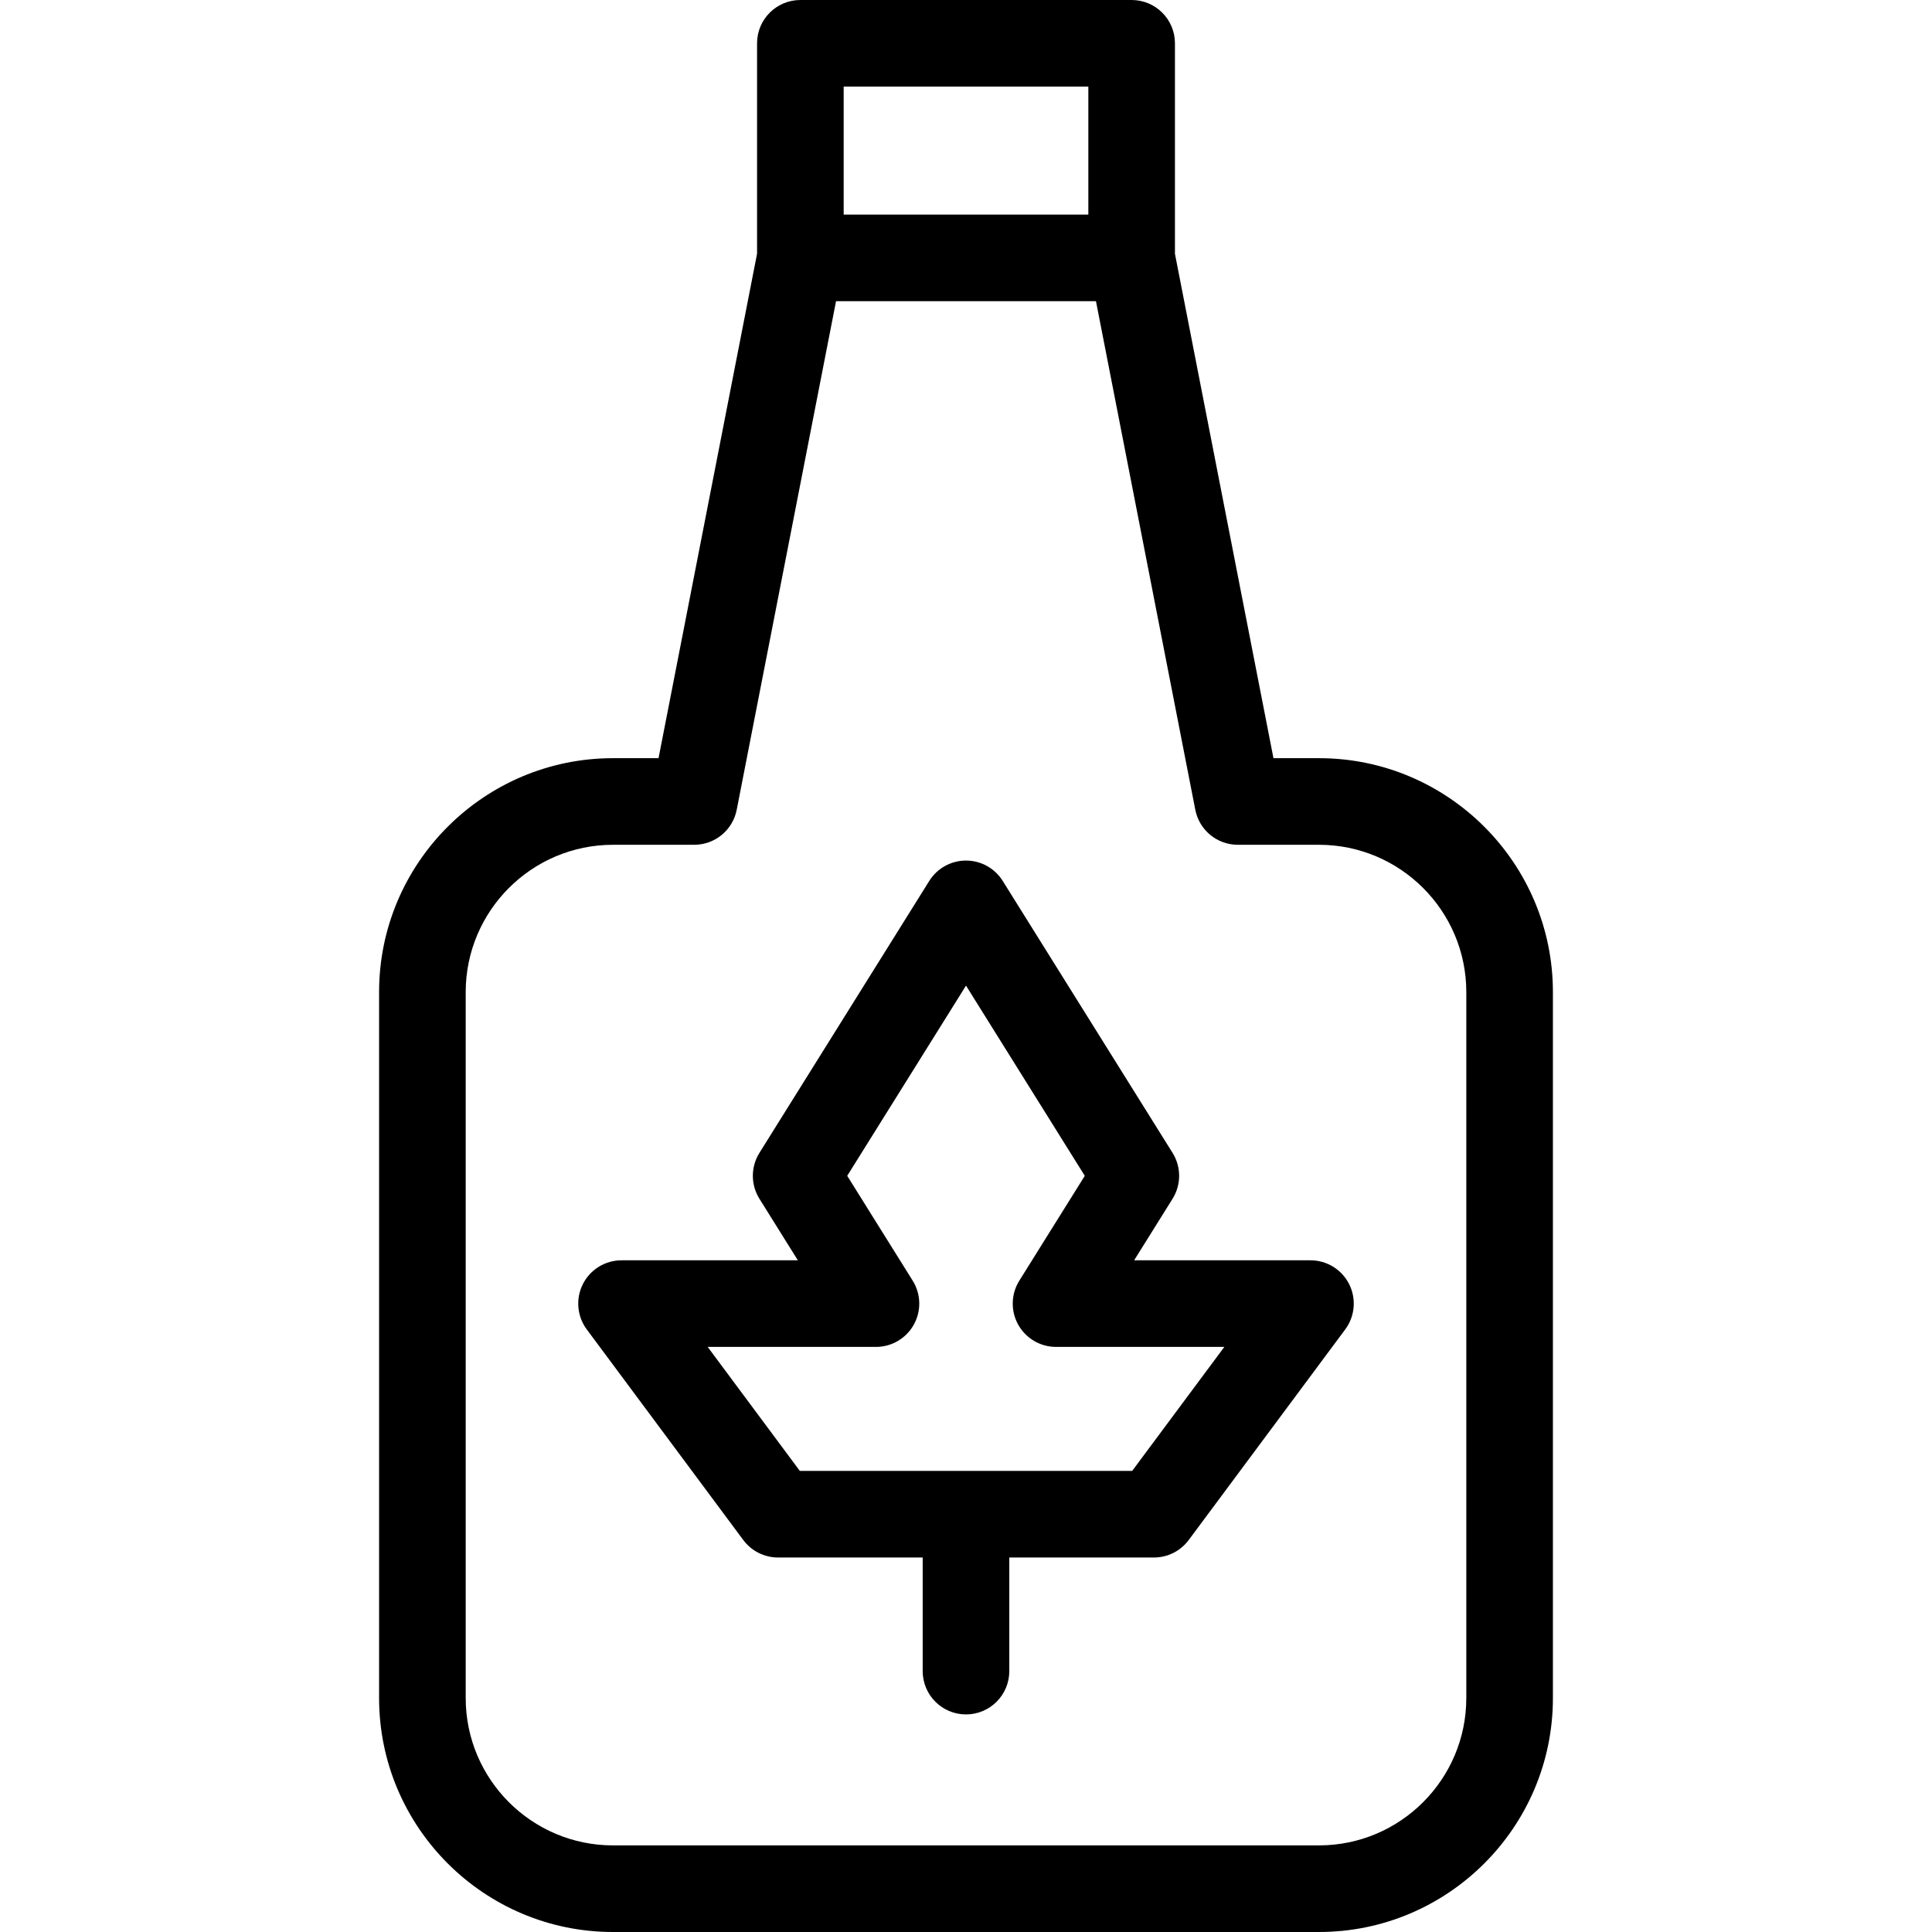
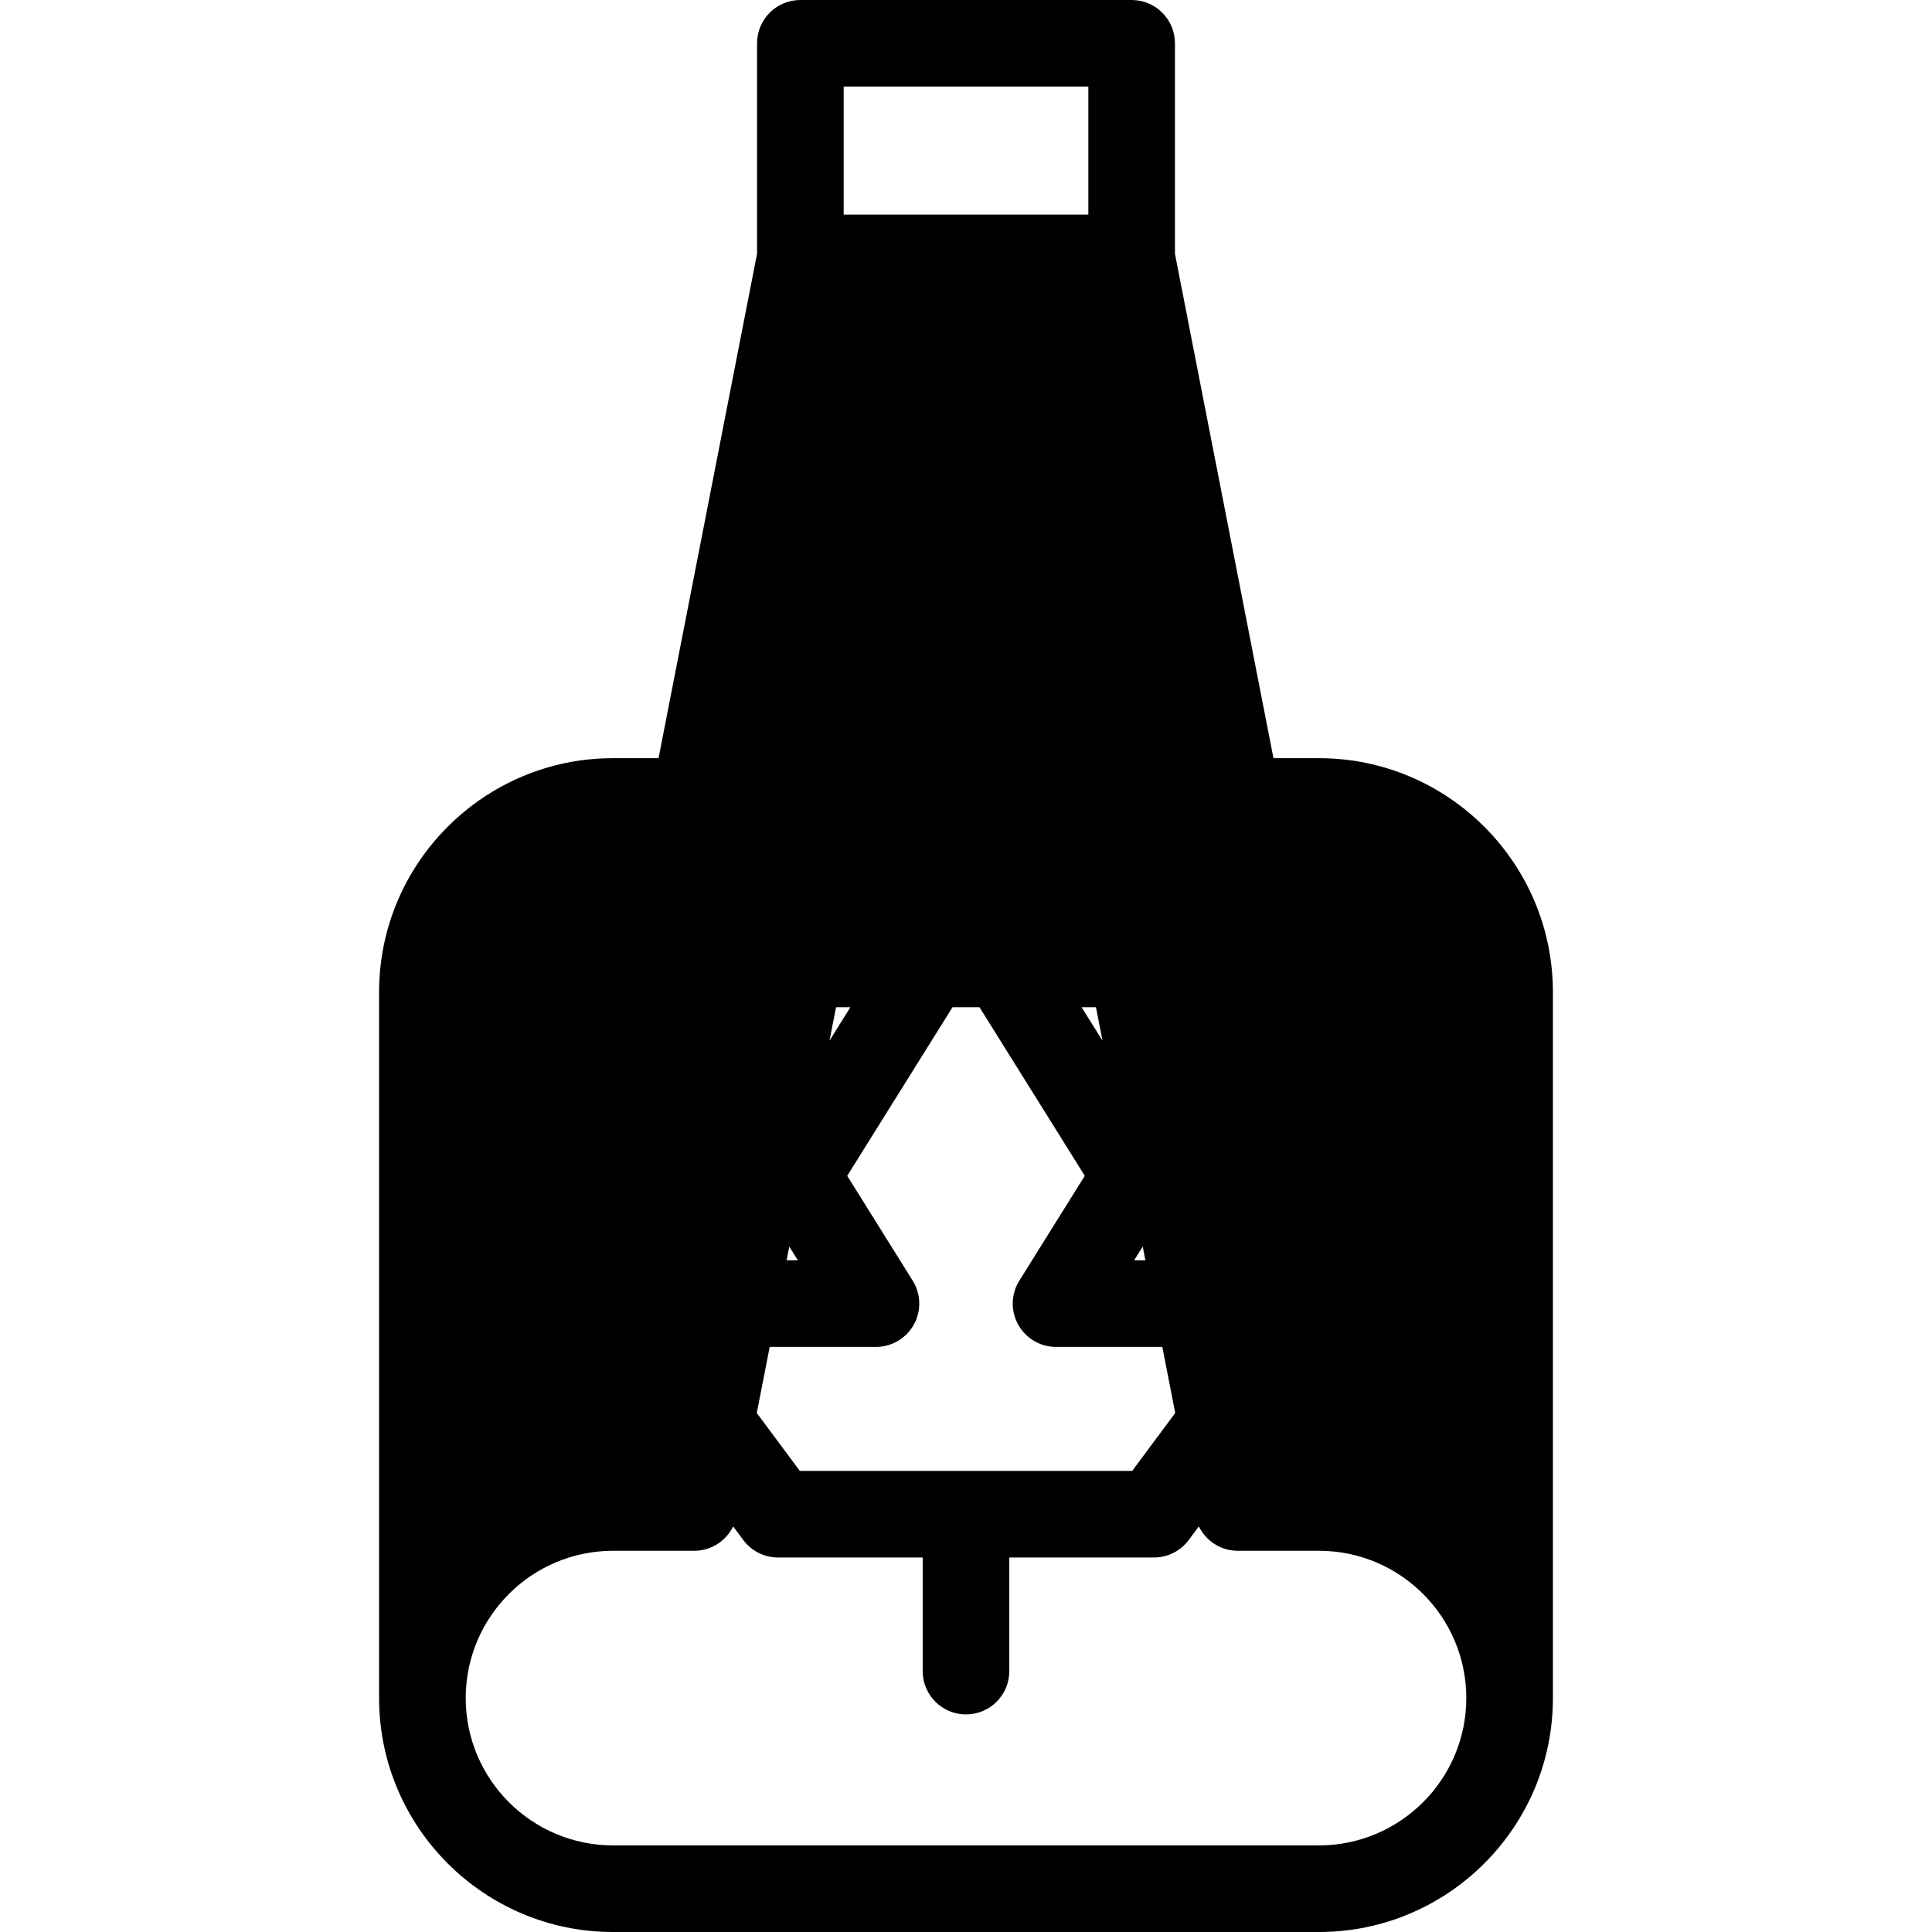
<svg xmlns="http://www.w3.org/2000/svg" fill="#000000" height="800px" width="800px" version="1.1" id="Capa_1" viewBox="0 0 356.914 356.914" xml:space="preserve">
-   <path d="M242.092,232.826h-32.574l7.1-11.369c1.619-2.593,1.619-5.882,0-8.475l-31.376-50.24c-1.462-2.341-4.026-3.763-6.786-3.763  s-5.324,1.422-6.786,3.763l-31.376,50.24c-1.619,2.593-1.619,5.882,0,8.475l7.1,11.369h-32.572c-3.024,0-5.789,1.705-7.147,4.406  c-1.358,2.702-1.077,5.938,0.726,8.365l28.911,38.904c1.51,2.031,3.891,3.229,6.421,3.229h26.723v20.987c0,4.418,3.582,8,8,8  s8-3.582,8-8V287.73h26.723c2.53,0,4.912-1.197,6.421-3.229l28.913-38.904c1.804-2.427,2.085-5.663,0.727-8.365  C247.881,234.531,245.116,232.826,242.092,232.826z M209.158,271.73h-61.401l-17.021-22.904h31.087c2.908,0,5.586-1.578,6.997-4.12  c1.41-2.543,1.329-5.651-0.211-8.117l-12.096-19.369l21.944-35.138l21.944,35.138l-12.096,19.369  c-1.54,2.466-1.621,5.574-0.211,8.117c1.41,2.542,4.089,4.12,6.997,4.12h31.089L209.158,271.73z M243.669,140.064h-8.412  l-18.2-93.177V8c0-4.418-3.582-8-8-8h-61.199c-4.418,0-8,3.582-8,8v38.868l-18.202,93.196h-8.414  c-23.826,0-43.21,19.385-43.21,43.212v130.426c0,23.827,19.384,43.212,43.21,43.212h130.427c23.827,0,43.212-19.385,43.212-43.212  V183.276C286.881,159.449,267.497,140.064,243.669,140.064z M155.858,16h45.199v23.642h-45.199V16z M270.881,313.702  c0,15.005-12.207,27.212-27.212,27.212H113.243c-15.003,0-27.21-12.207-27.21-27.212V183.276c0-15.005,12.207-27.212,27.21-27.212  h15.003c3.827,0,7.118-2.71,7.852-6.467l18.35-93.956h48.018l18.352,93.956c0.733,3.757,4.024,6.467,7.852,6.467h15.001  c15.005,0,27.212,12.207,27.212,27.212V313.702z" />
+   <path d="M242.092,232.826h-32.574l7.1-11.369c1.619-2.593,1.619-5.882,0-8.475l-31.376-50.24c-1.462-2.341-4.026-3.763-6.786-3.763  s-5.324,1.422-6.786,3.763l-31.376,50.24c-1.619,2.593-1.619,5.882,0,8.475l7.1,11.369h-32.572c-3.024,0-5.789,1.705-7.147,4.406  c-1.358,2.702-1.077,5.938,0.726,8.365l28.911,38.904c1.51,2.031,3.891,3.229,6.421,3.229h26.723v20.987c0,4.418,3.582,8,8,8  s8-3.582,8-8V287.73h26.723c2.53,0,4.912-1.197,6.421-3.229l28.913-38.904c1.804-2.427,2.085-5.663,0.727-8.365  C247.881,234.531,245.116,232.826,242.092,232.826z M209.158,271.73h-61.401l-17.021-22.904h31.087c2.908,0,5.586-1.578,6.997-4.12  c1.41-2.543,1.329-5.651-0.211-8.117l-12.096-19.369l21.944-35.138l21.944,35.138l-12.096,19.369  c-1.54,2.466-1.621,5.574-0.211,8.117c1.41,2.542,4.089,4.12,6.997,4.12h31.089L209.158,271.73z M243.669,140.064h-8.412  l-18.2-93.177V8c0-4.418-3.582-8-8-8h-61.199c-4.418,0-8,3.582-8,8v38.868l-18.202,93.196h-8.414  c-23.826,0-43.21,19.385-43.21,43.212v130.426c0,23.827,19.384,43.212,43.21,43.212h130.427c23.827,0,43.212-19.385,43.212-43.212  V183.276C286.881,159.449,267.497,140.064,243.669,140.064z M155.858,16h45.199v23.642h-45.199V16z M270.881,313.702  c0,15.005-12.207,27.212-27.212,27.212H113.243c-15.003,0-27.21-12.207-27.21-27.212c0-15.005,12.207-27.212,27.21-27.212  h15.003c3.827,0,7.118-2.71,7.852-6.467l18.35-93.956h48.018l18.352,93.956c0.733,3.757,4.024,6.467,7.852,6.467h15.001  c15.005,0,27.212,12.207,27.212,27.212V313.702z" />
</svg>